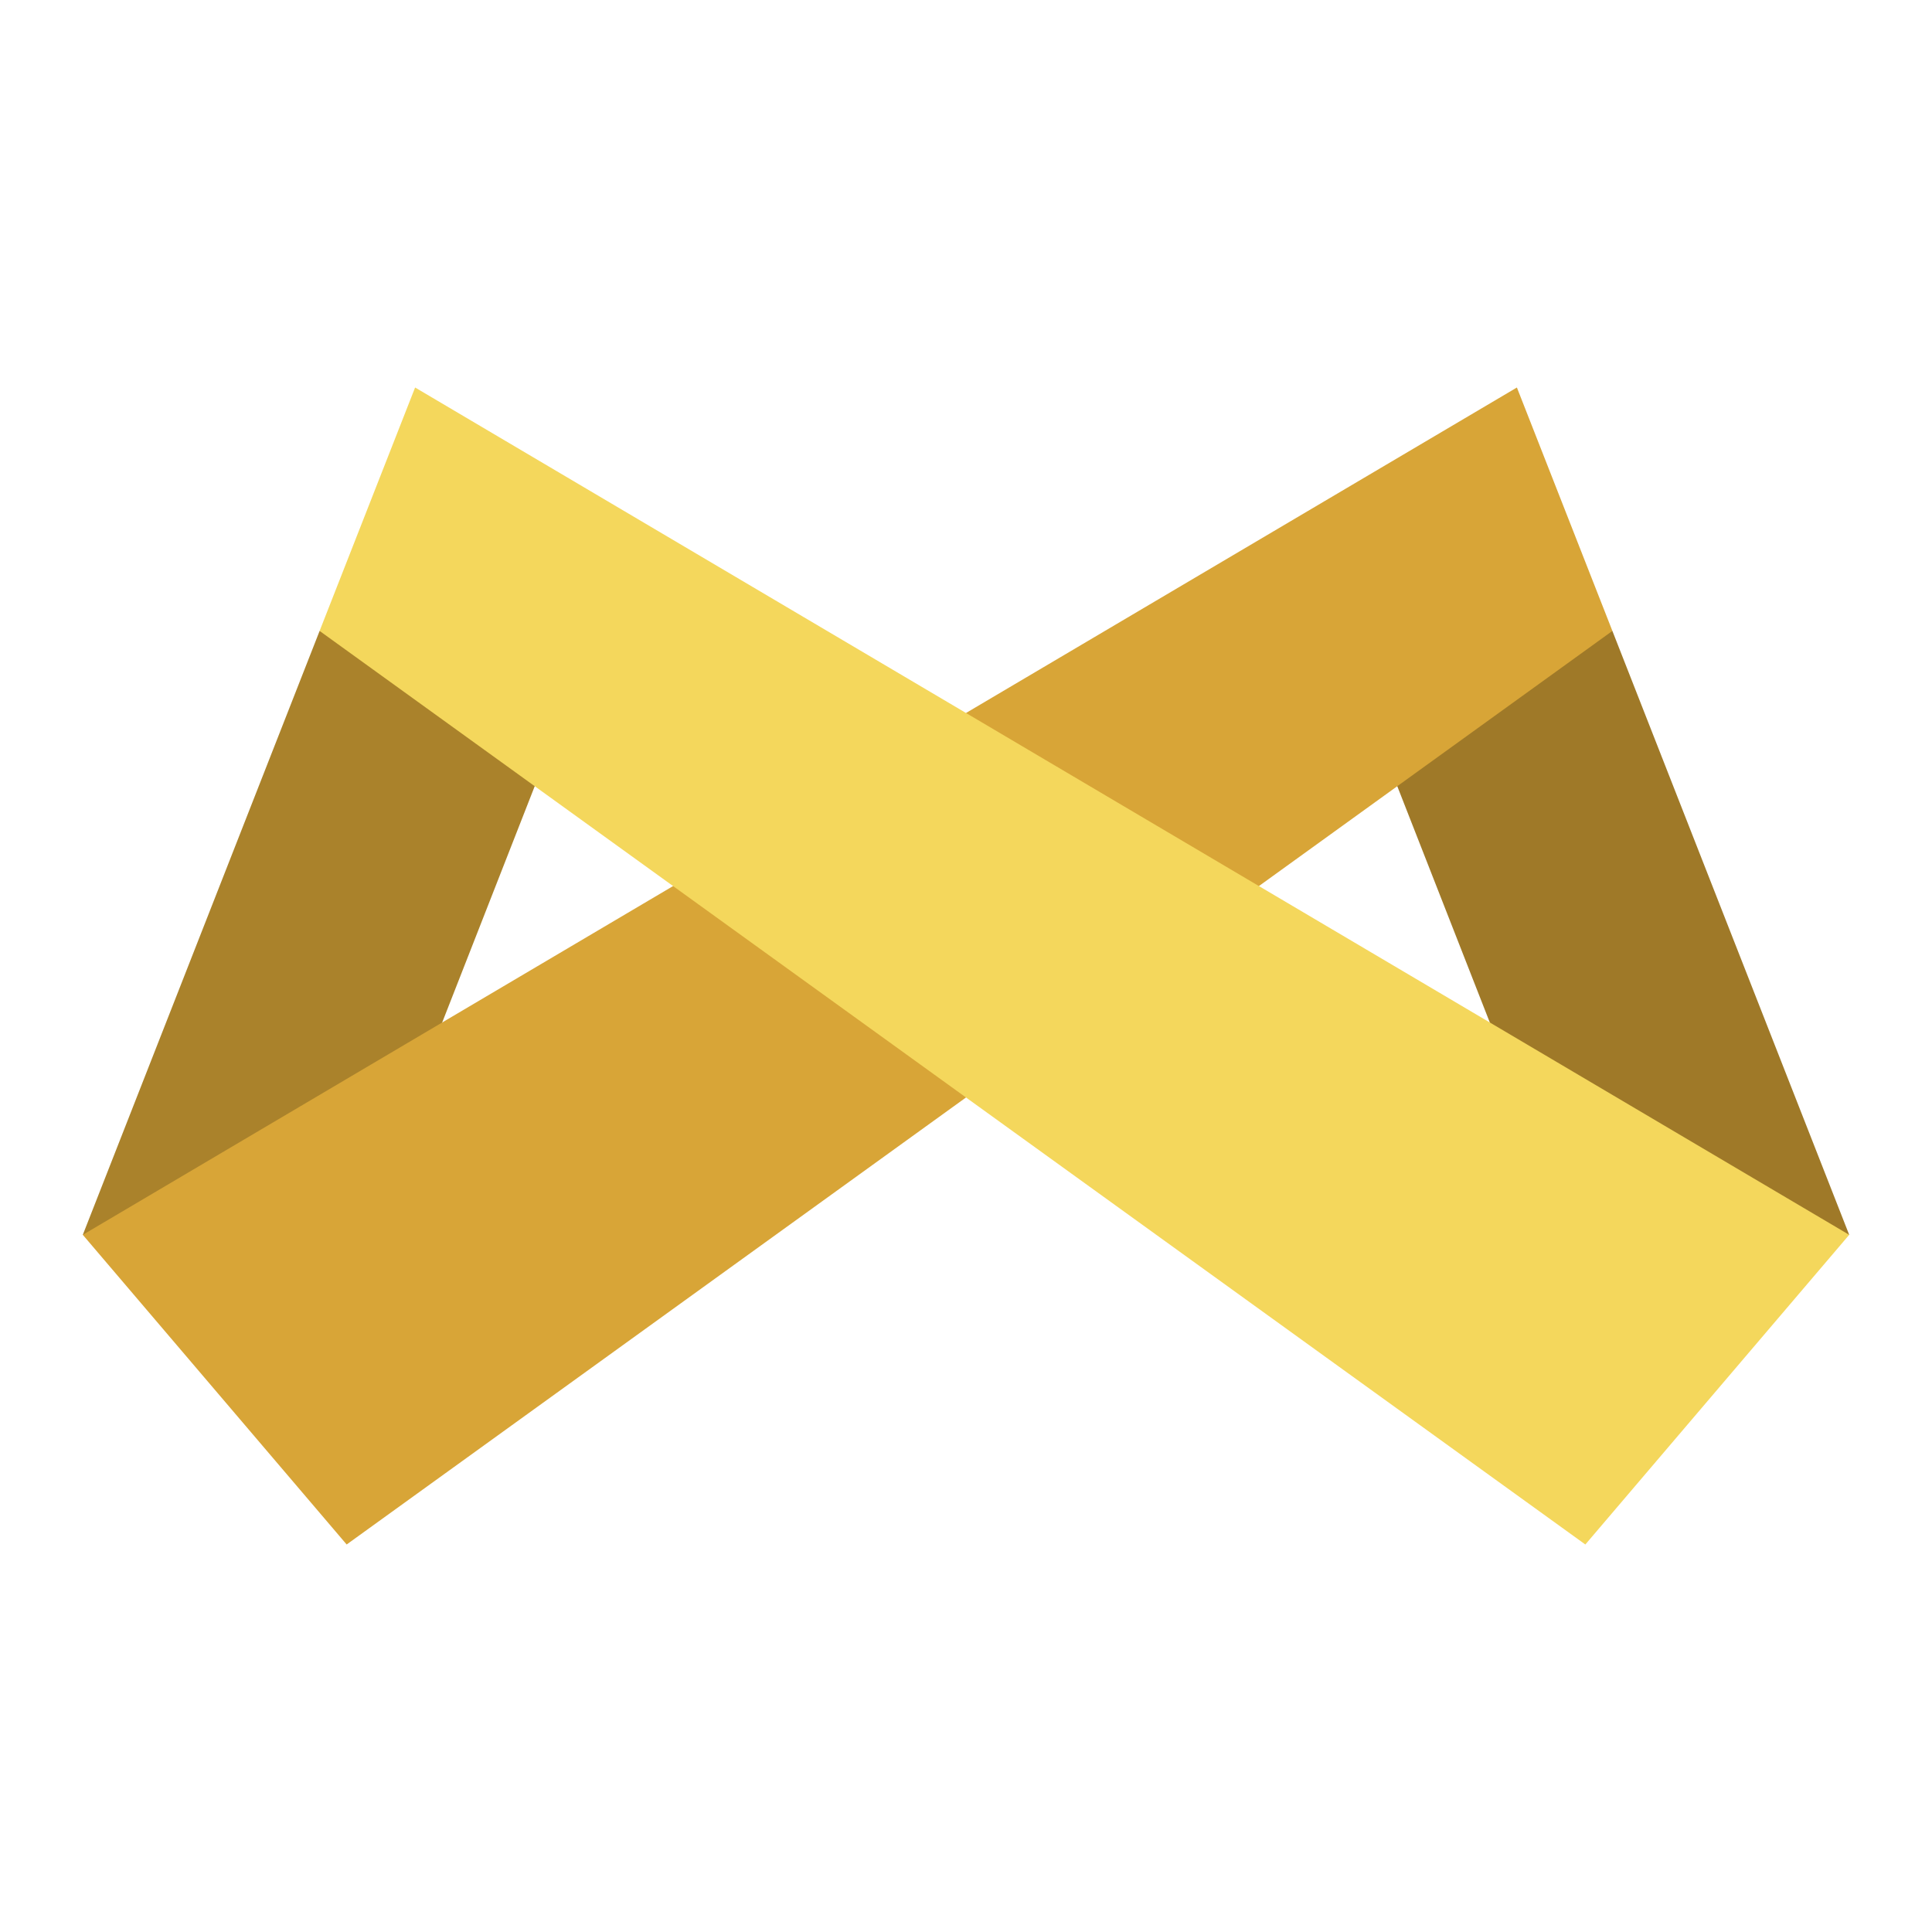
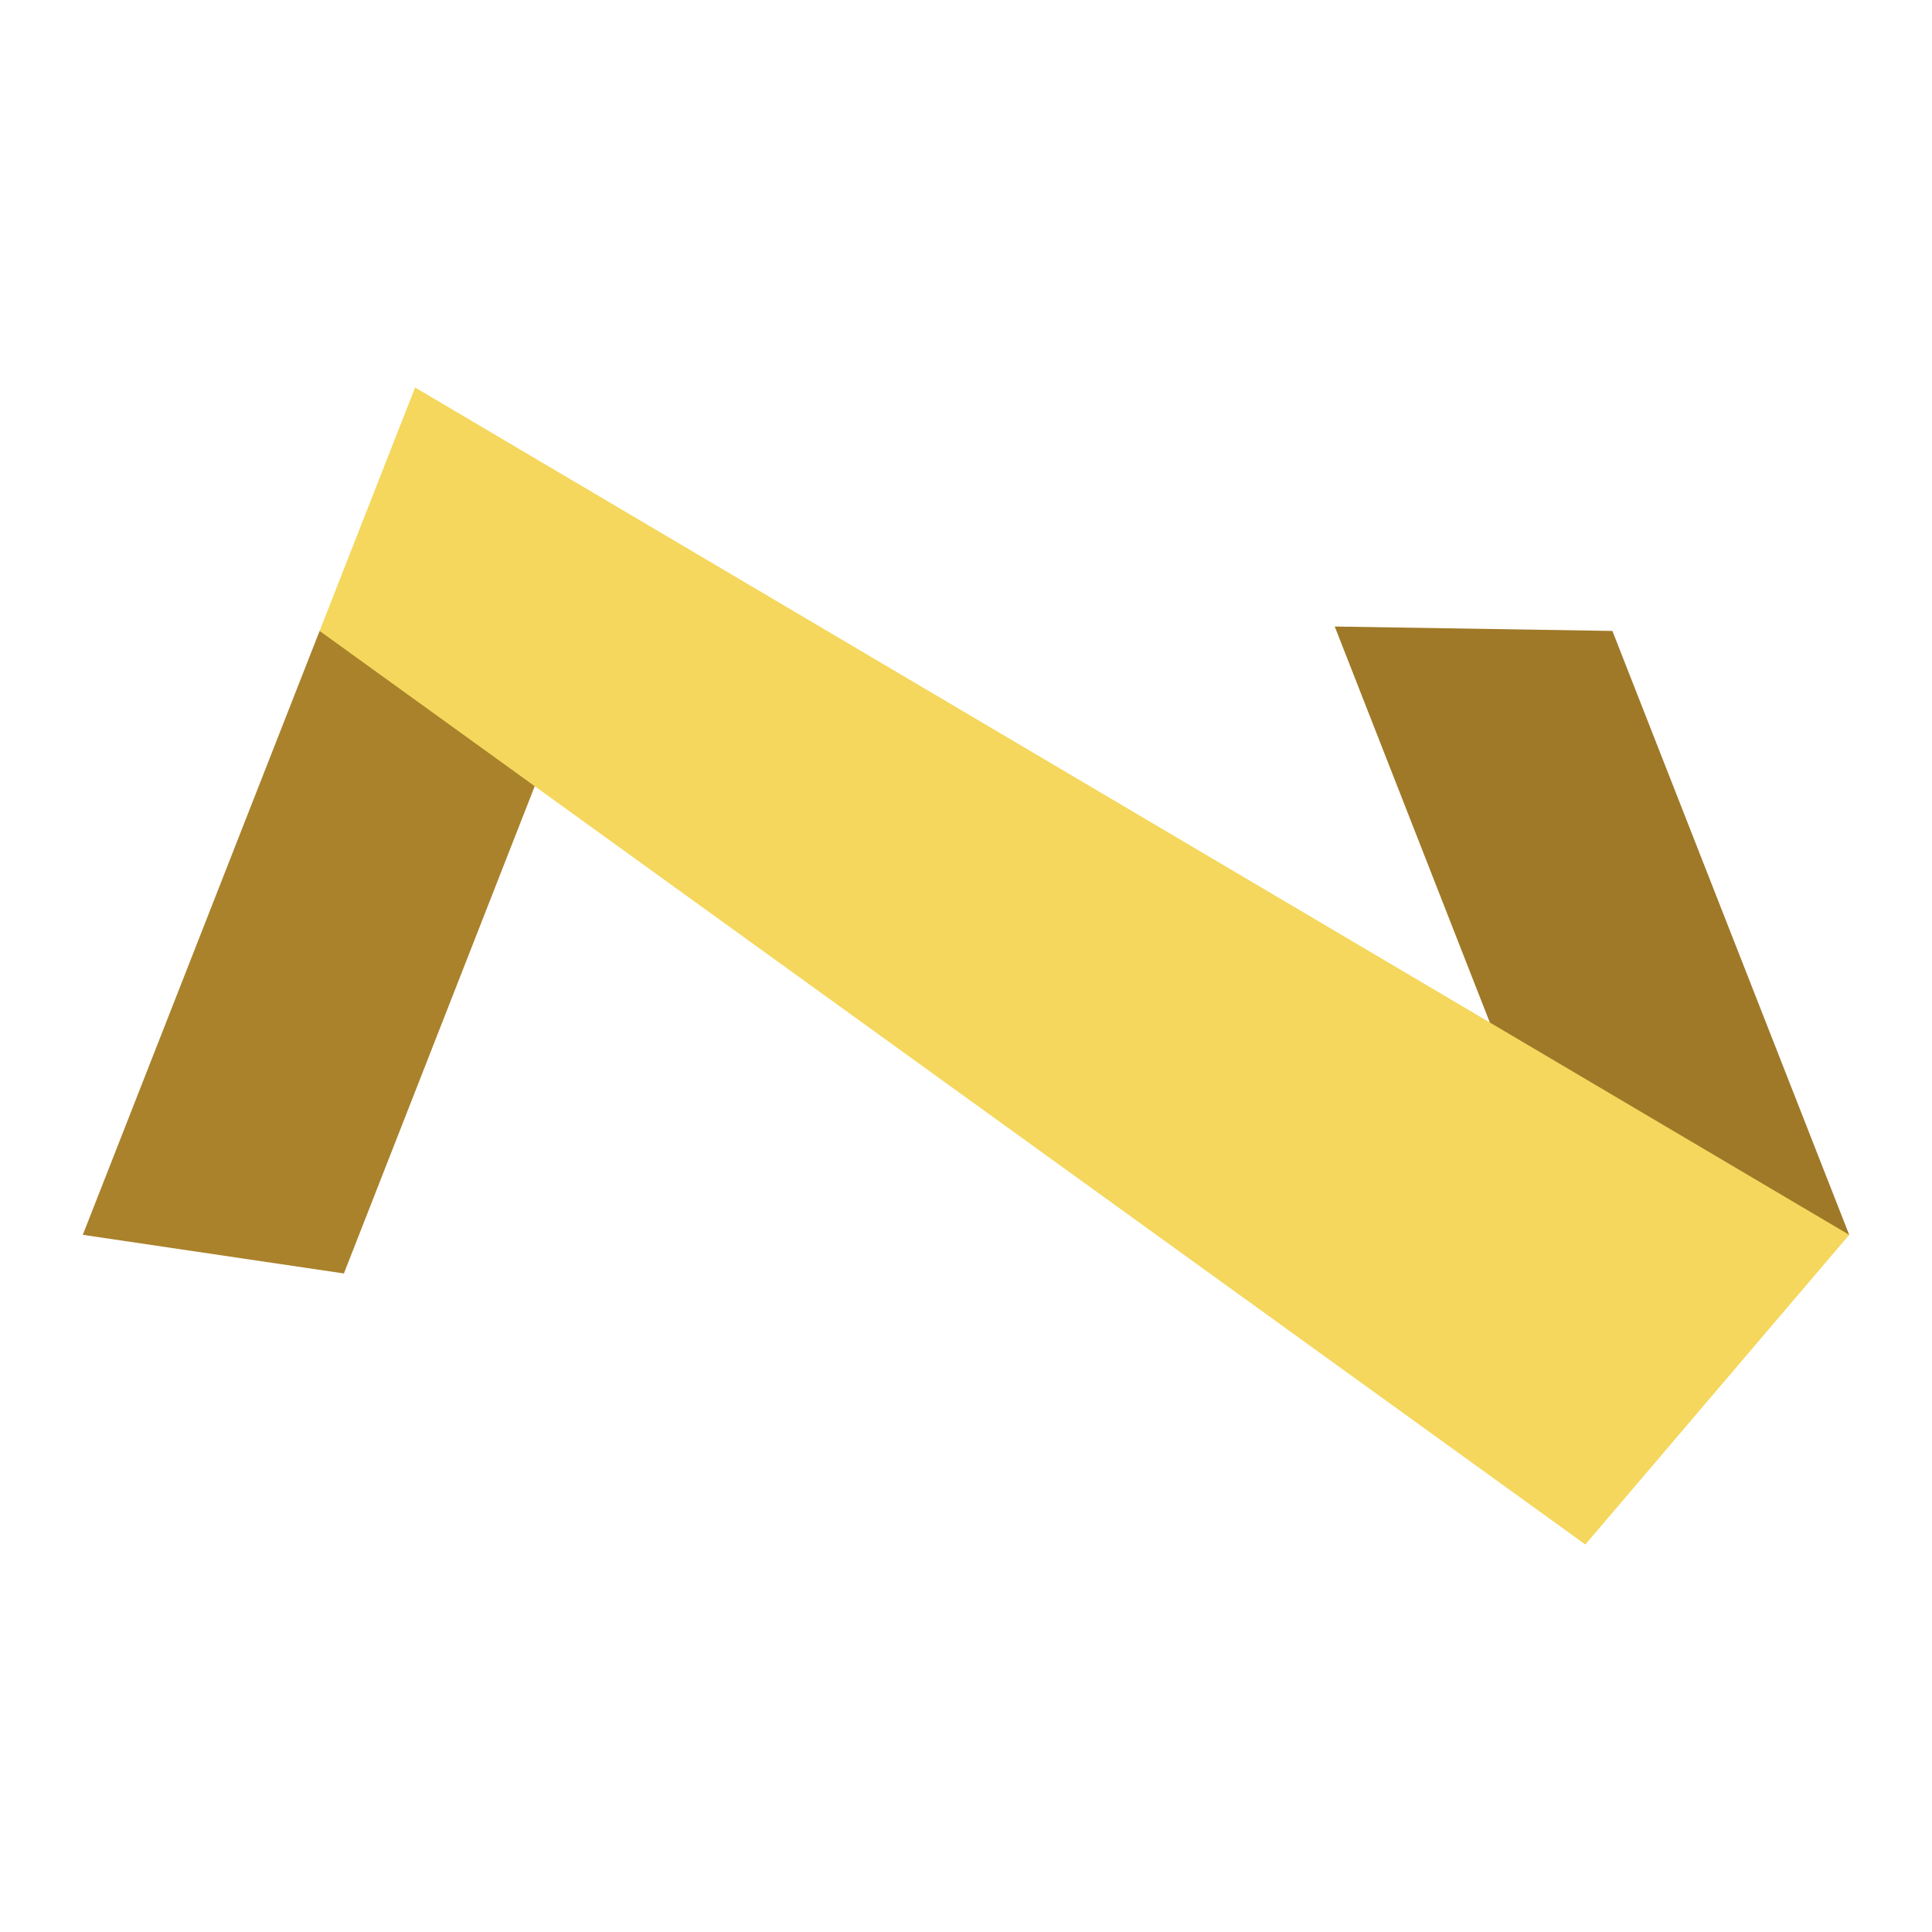
<svg xmlns="http://www.w3.org/2000/svg" id="a" viewBox="0 0 35 35">
  <polygon points="1.5 22.37 5.79 11.43 10.82 11.35 6.23 23.07 1.5 22.37" style="fill:#aa822b;" />
  <polygon points="33.5 22.37 29.21 11.43 24.18 11.35 28.77 23.07 33.5 22.37" style="fill:#9f7928;" />
-   <polygon points="27.48 7.02 1.5 22.37 6.28 27.98 29.21 11.43 27.48 7.02" style="fill:#d8a537;" />
  <polygon points="7.52 7.02 33.5 22.37 28.72 27.98 5.79 11.43 7.52 7.02" style="fill:#f4d75c;" />
</svg>